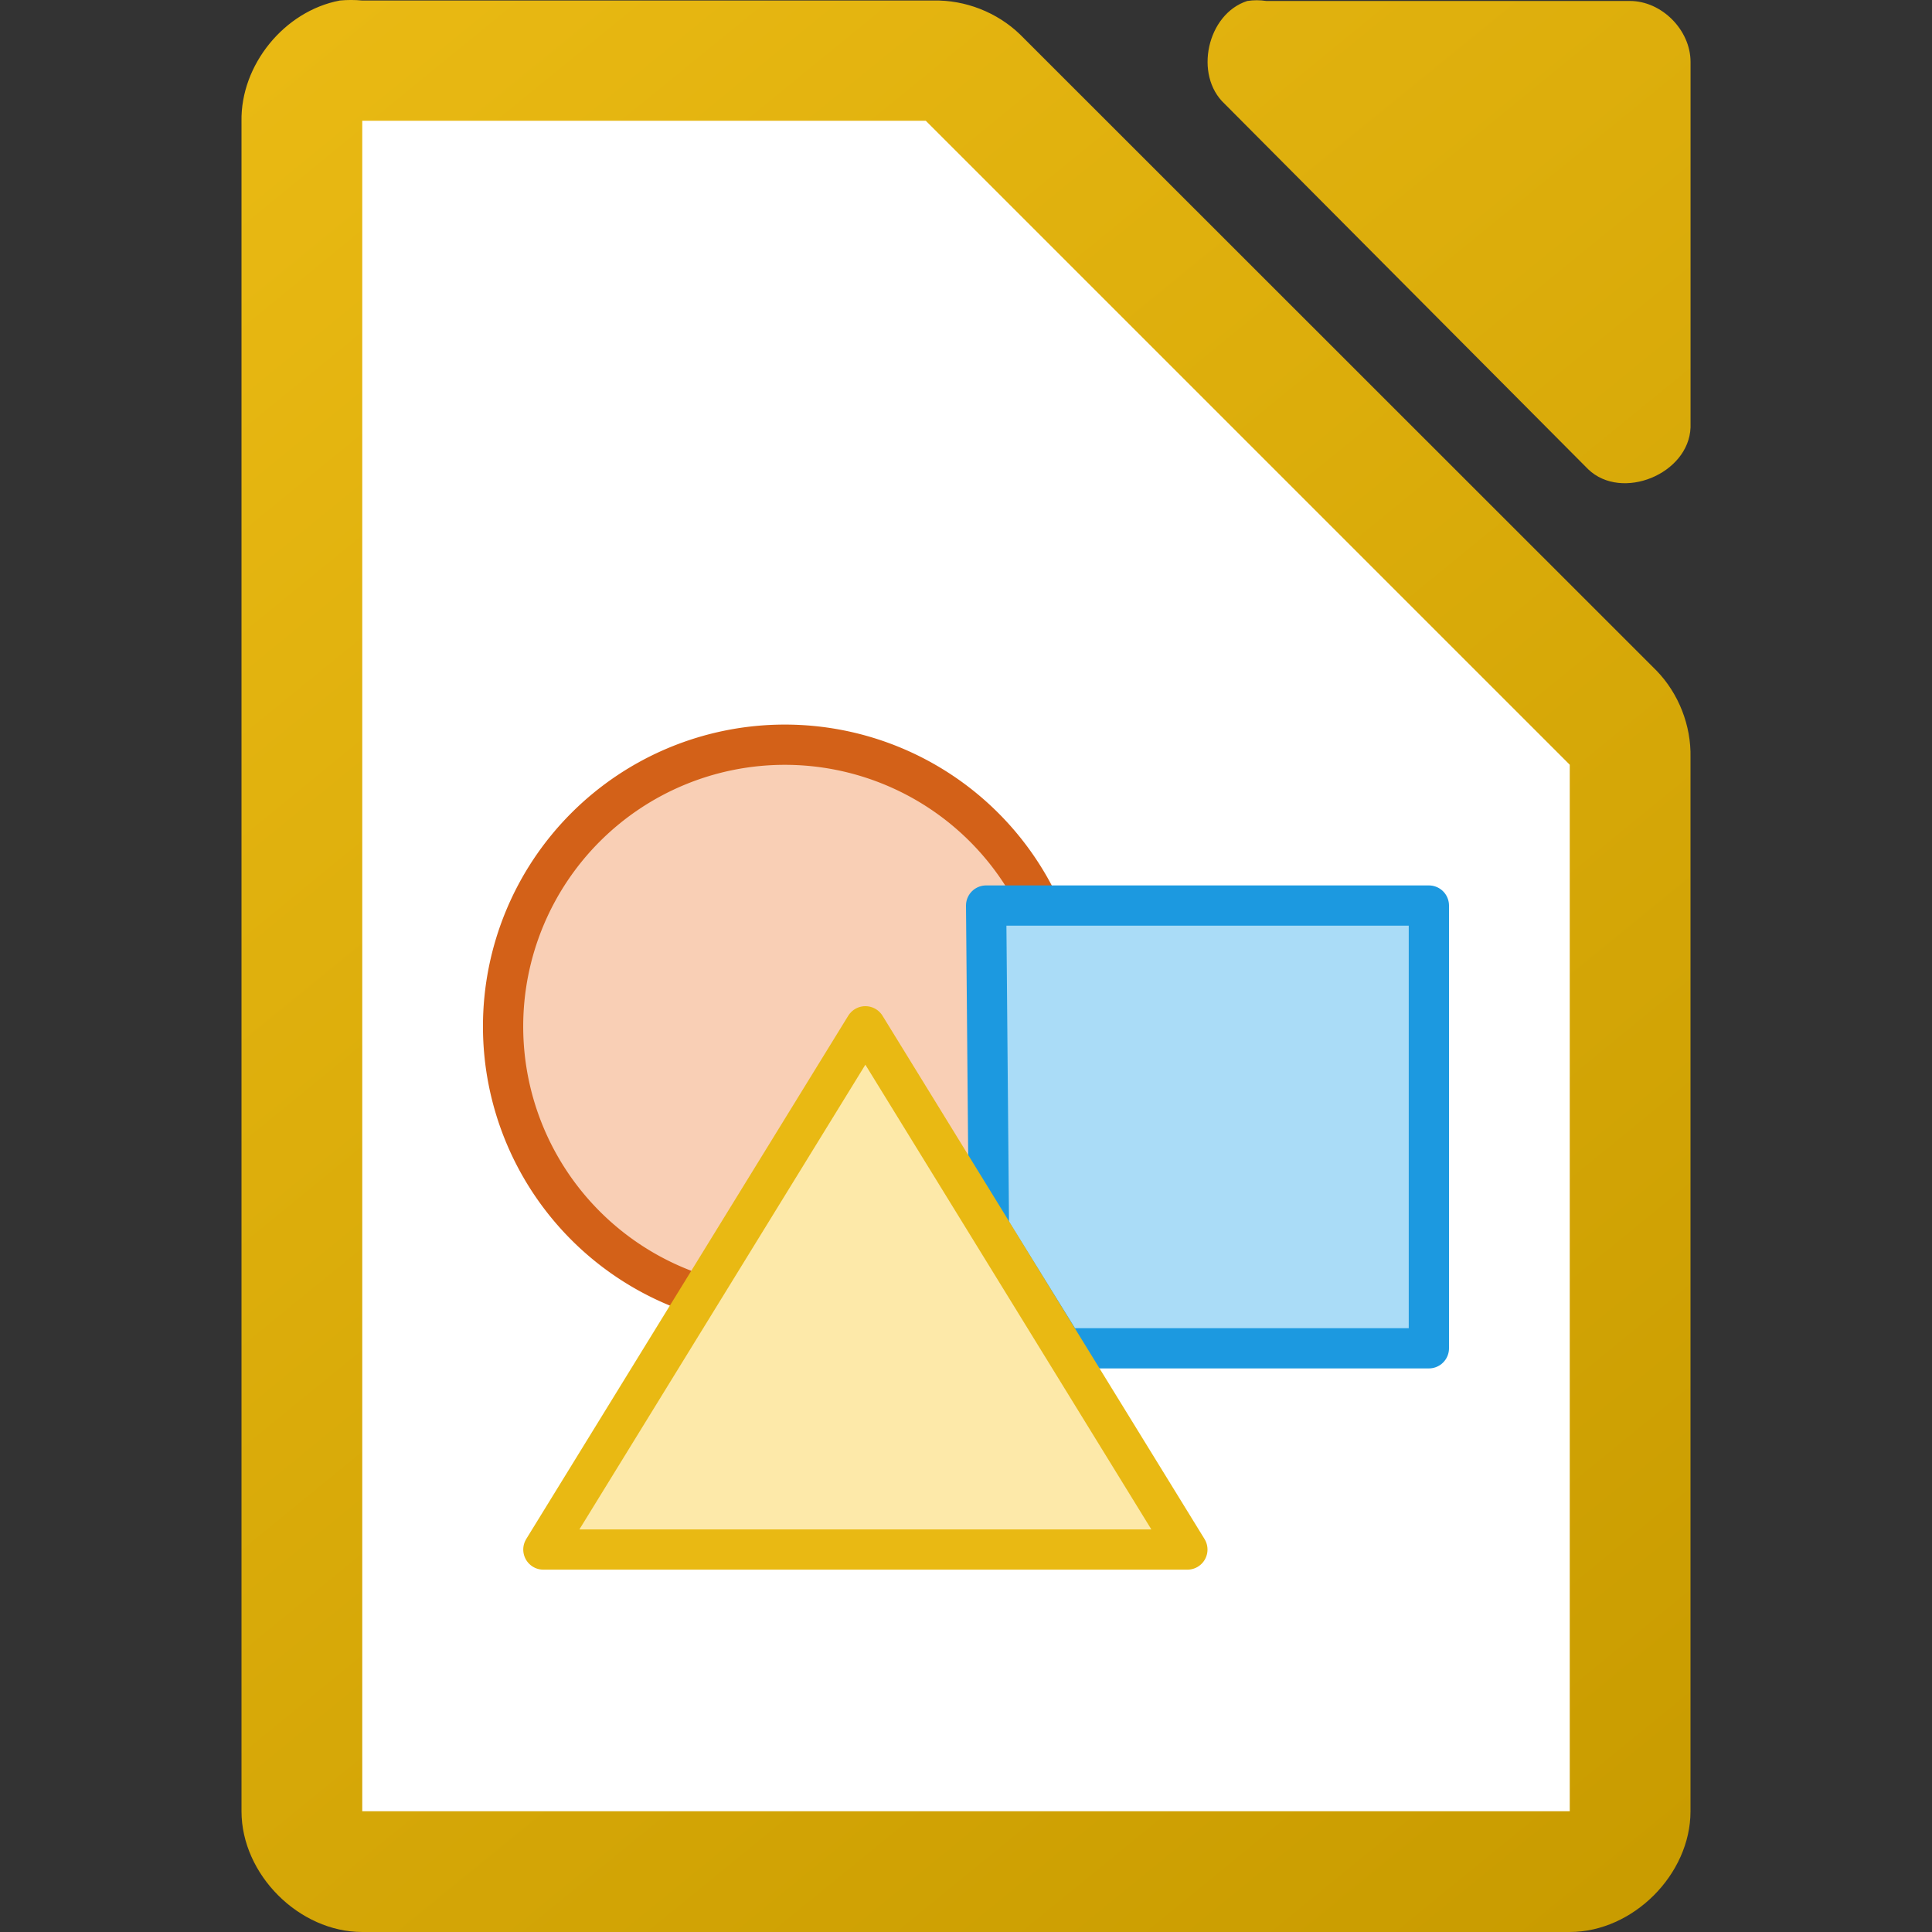
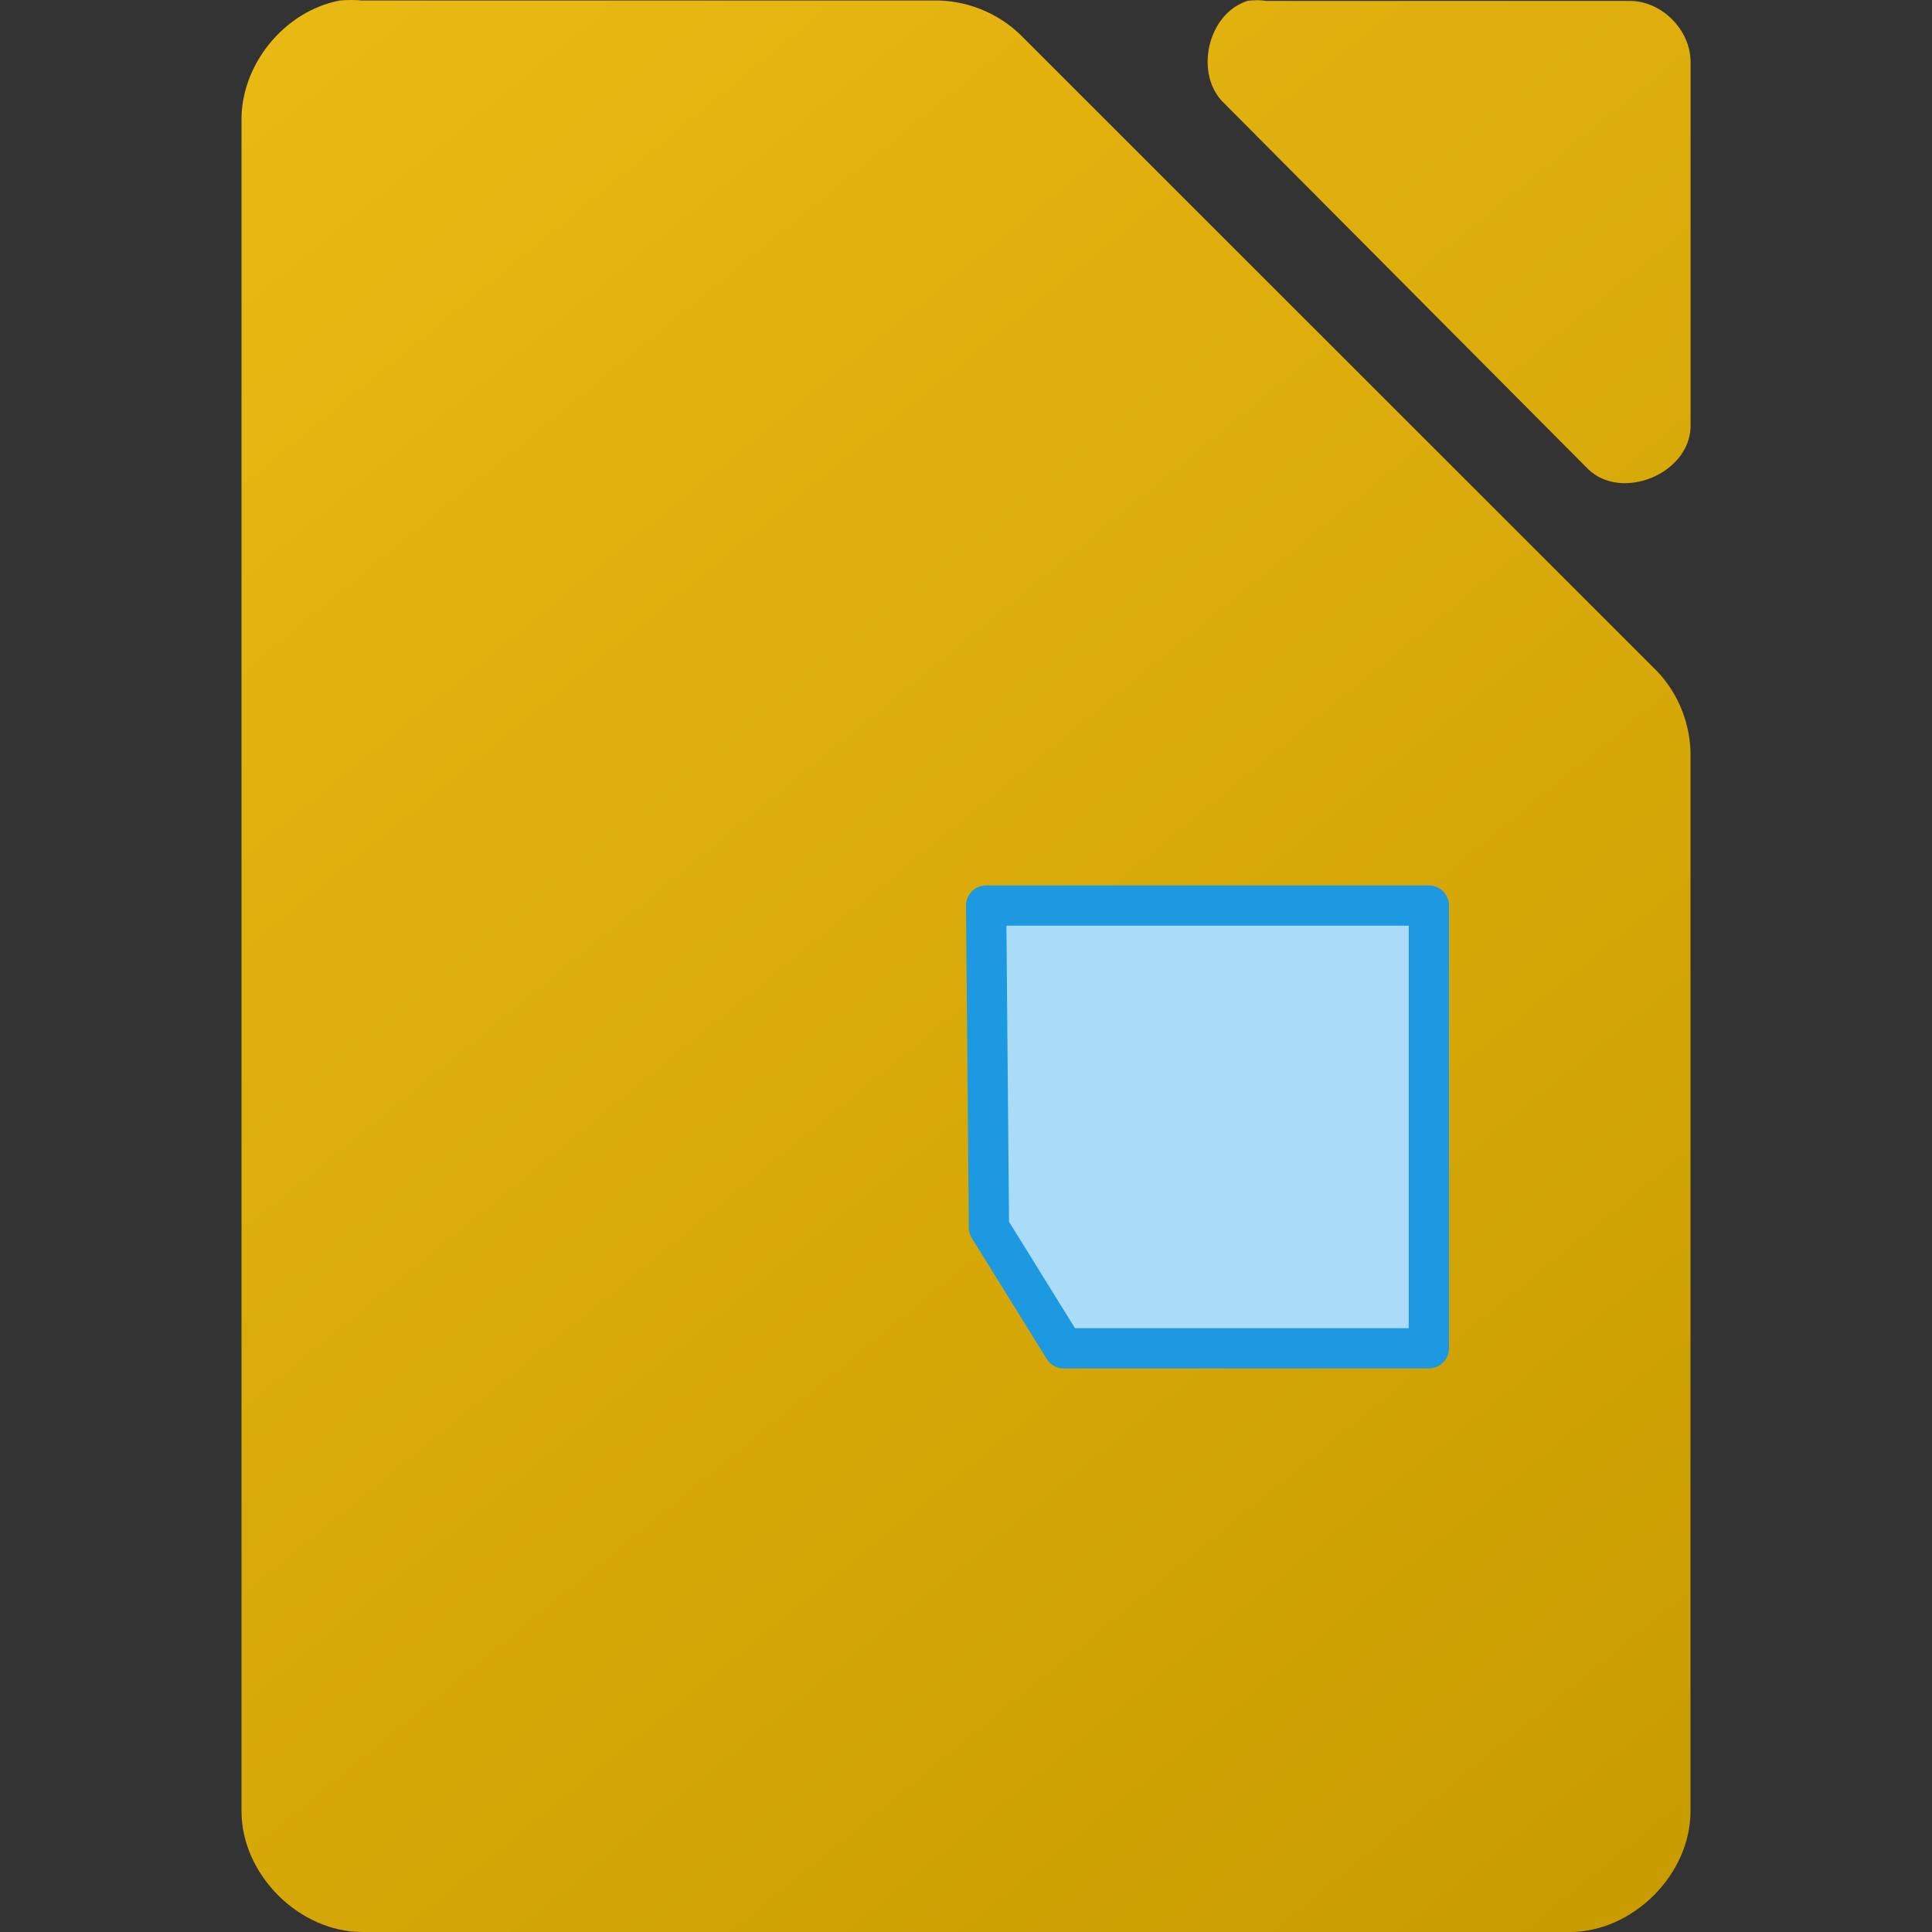
<svg xmlns="http://www.w3.org/2000/svg" height="48" width="48">
  <rect width="100%" height="100%" fill="#333333" stroke="none" />
  <linearGradient id="a" gradientTransform="matrix(3 0 0 2.999 -328.988 -2928.29)" gradientUnits="userSpaceOnUse" x1="123.667" x2="111.667" y1="991.705" y2="977.034">
    <stop offset="0" stop-color="#c99c00" />
    <stop offset="1" stop-color="#e9b913" />
  </linearGradient>
-   <path d="m8.438.014c-1.375.262-2.462 1.599-2.438 2.998v41.988c0 1.57 1.429 3 3 3h30c1.571-0 3-1.43 3-3v-26.182c.018-.792-.293-1.587-.844-2.156l-15.812-15.805c-.569-.551-1.364-.862-2.156-.844h-14.187c-.187-.018-.376-.018-.562 0zm22.551.01c-.998.32-1.334 1.84-.564 2.555l9.035 9.082c.835.796 2.497.115 2.541-1.041v-9.082c-0-.793-.717-1.514-1.506-1.514h-9.035c-.156-.024-.315-.024-.471 0z" fill="url(#a)" />
-   <path d="m9 3v42h30v-26l-16-16z" fill="#fff" />
-   <path d="m26.499 25.502a7 7 0 0 1 -14 0 7 7 0 1 1 14 0z" fill="#f9cfb5" stroke="#d36118" stroke-width="1" />
+   <path d="m8.438.014c-1.375.262-2.462 1.599-2.438 2.998v41.988c0 1.57 1.429 3 3 3h30c1.571-0 3-1.43 3-3v-26.182c.018-.792-.293-1.587-.844-2.156l-15.812-15.805c-.569-.551-1.364-.862-2.156-.844h-14.187c-.187-.018-.376-.018-.562 0m22.551.01c-.998.32-1.334 1.84-.564 2.555l9.035 9.082c.835.796 2.497.115 2.541-1.041v-9.082c-0-.793-.717-1.514-1.506-1.514h-9.035c-.156-.024-.315-.024-.471 0z" fill="url(#a)" />
  <path d="m26.43 33.498 9.07-0v-11h-11l .07 8z" fill="#aadcf7" stroke="#1c99e0" stroke-linecap="round" stroke-linejoin="round" stroke-width="1" />
-   <path d="m29.5 38.498h-16l8-13z" fill="#fde9a9" stroke="#e9b913" stroke-linecap="round" stroke-linejoin="round" />
</svg>